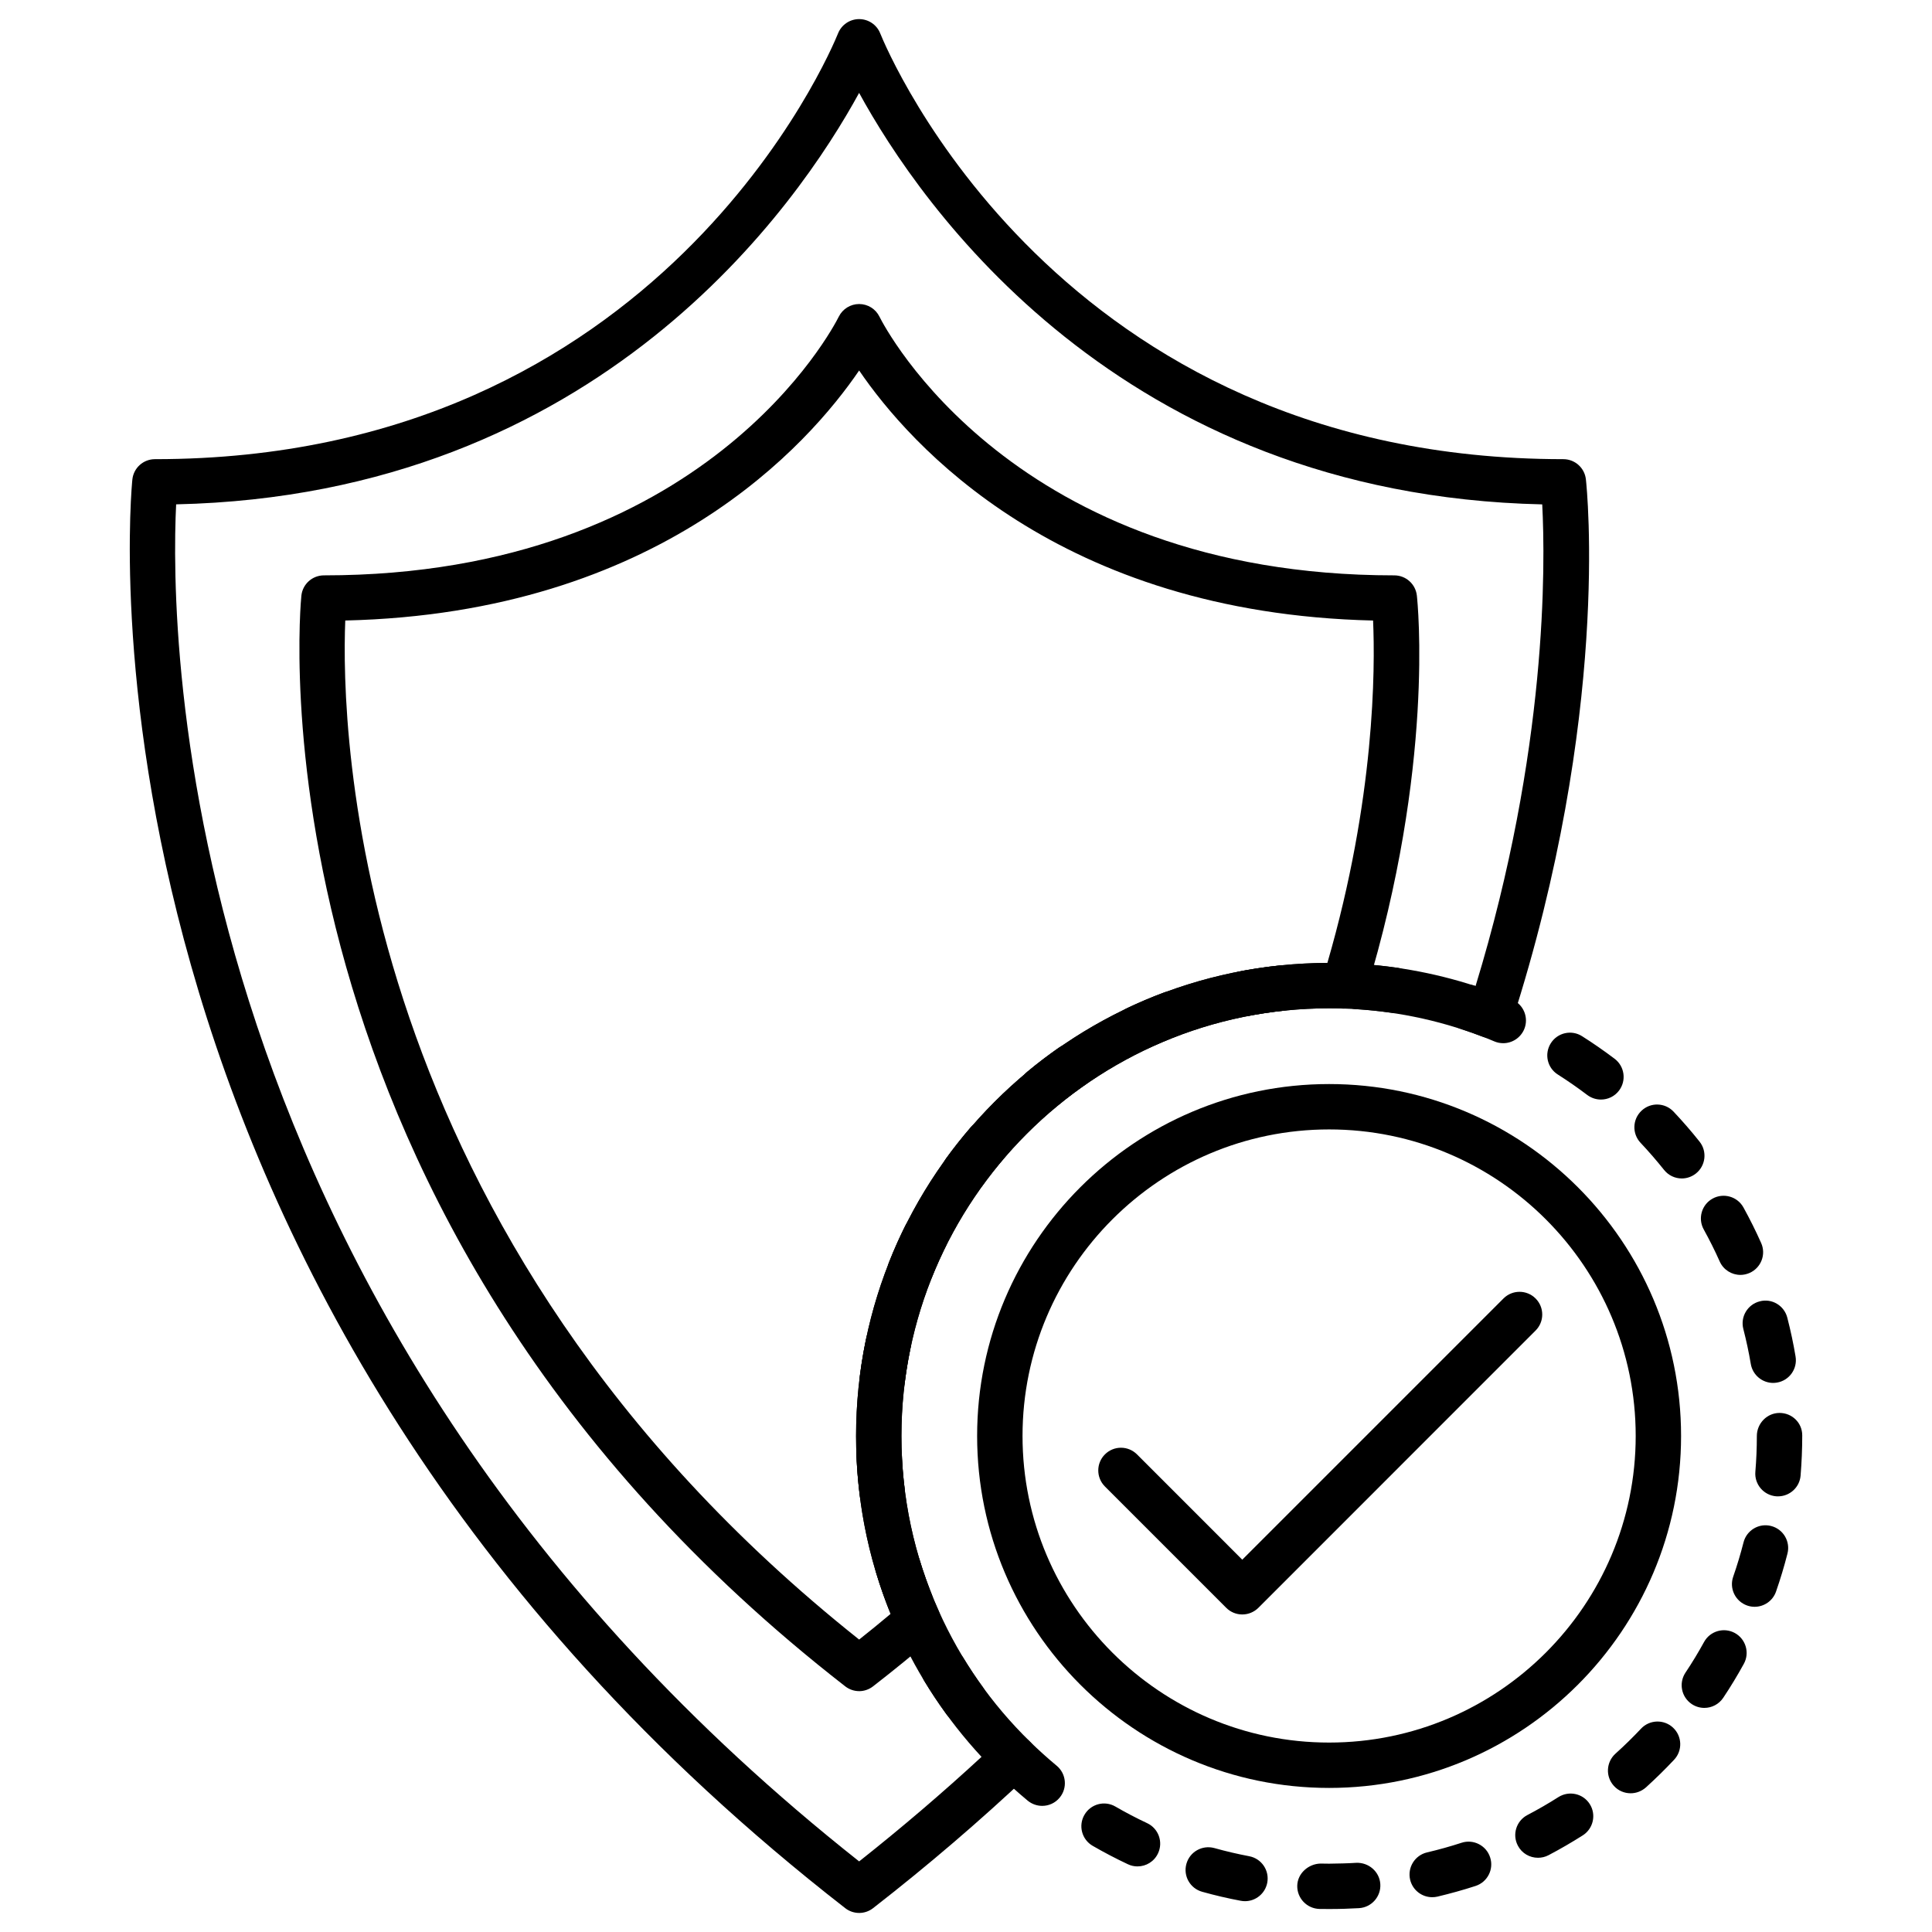
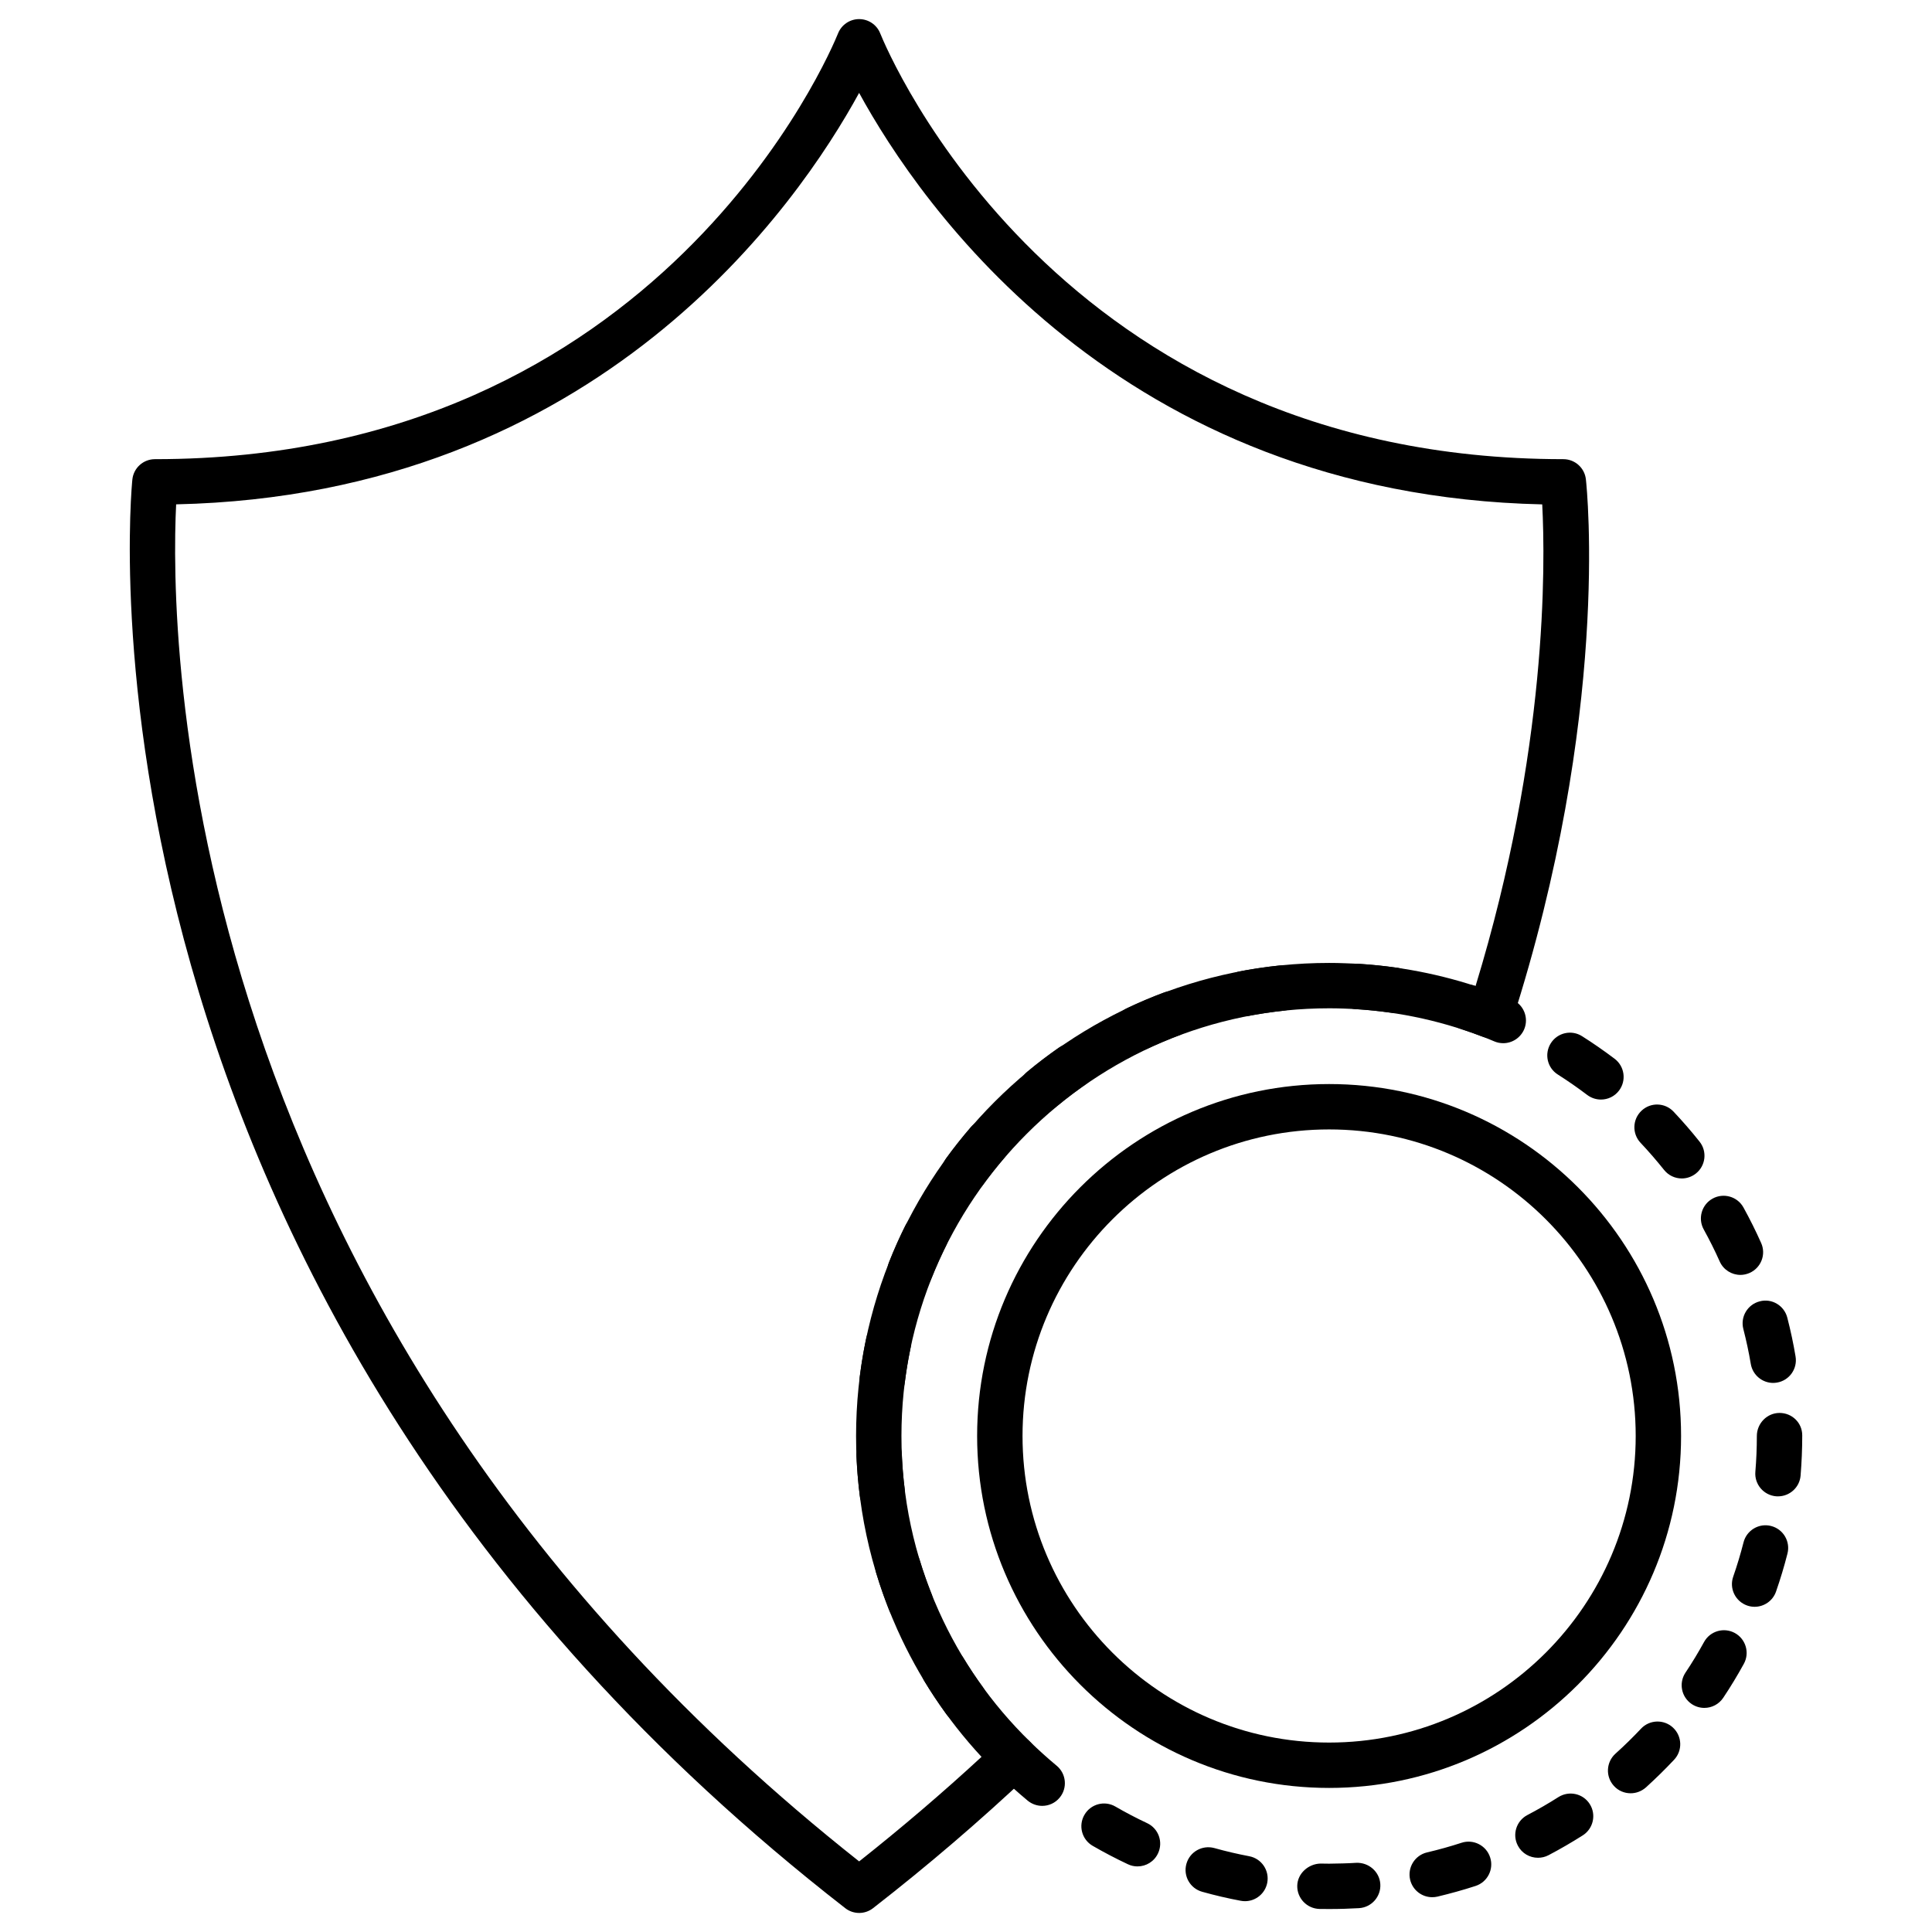
<svg xmlns="http://www.w3.org/2000/svg" fill="#000000" width="800px" height="800px" version="1.1" viewBox="144 144 512 512">
  <g>
    <path d="m371.68 650.95c-1.301 0-2.606-0.422-3.688-1.27-210.18-163.46-189.15-376.51-188.91-378.64 0.332-3.043 2.906-5.356 5.981-5.356 134.06 0 179.18-108.24 181.04-112.86 0.918-2.273 3.129-3.762 5.578-3.762 2.453 0 4.676 1.492 5.578 3.762 1.859 4.613 46.965 112.86 181.04 112.86 3.066 0 5.648 2.301 5.981 5.356 0.277 2.508 6.539 62.484-19.637 143.87-0.508 1.57-1.637 2.863-3.133 3.582-1.484 0.711-3.203 0.77-4.746 0.188-11.754-4.504-24.102-6.988-36.711-7.402-1.293-0.051-2.555-0.07-3.809-0.07-62.504 0-113.35 50.844-113.35 113.34 0 16.172 3.332 31.785 9.895 46.391 5.805 12.949 13.914 24.574 24.113 34.551 1.164 1.152 1.812 2.731 1.809 4.359-0.02 1.633-0.695 3.195-1.879 4.324-13.039 12.309-26.984 24.254-41.457 35.508-1.086 0.848-2.387 1.27-3.695 1.27zm-181-373.3c-1.648 33.172-1.641 215.18 181 359.64 11.23-8.887 22.105-18.172 32.434-27.703-9.25-9.984-16.727-21.305-22.297-33.703-7.262-16.176-10.949-33.453-10.949-51.328 0-69.137 56.234-125.37 125.37-125.37 1.41 0 2.836 0.023 4.242 0.086 11.777 0.371 23.387 2.414 34.555 6.055 19.105-62.488 18.5-111.89 17.672-127.66-112.15-2.516-164.92-79.559-181.03-109.05-16.113 29.492-68.871 106.54-181 109.04z" />
-     <path d="m371.68 592.17c-1.301 0-2.606-0.43-3.688-1.27-160.38-124.73-144.3-287.45-144.12-289.07 0.332-3.043 2.906-5.352 5.981-5.352 101.09 0 135.05-65.766 136.44-68.57 1.012-2.035 3.109-3.336 5.379-3.336h0.016c2.289 0.004 4.375 1.301 5.379 3.352 1.391 2.793 35.348 68.555 136.44 68.555 3.059 0 5.637 2.301 5.977 5.352 0.195 1.828 4.758 45.449-13.508 105.2-0.797 2.613-3.133 4.227-5.984 4.262-1.246-0.059-2.504-0.082-3.758-0.082-62.496 0-113.35 50.848-113.35 113.35 0 16.168 3.336 31.785 9.898 46.395 1.098 2.43 0.465 5.297-1.578 7.031-5.004 4.297-10.34 8.652-15.844 12.918-1.078 0.84-2.379 1.27-3.688 1.27zm-136.18-283.73c-1.145 28.121 1.066 162.61 136.18 270.06 2.852-2.258 5.644-4.539 8.348-6.812-6.086-14.953-9.16-30.789-9.16-47.137 0-68.98 55.992-125.12 124.9-125.37 12.641-43.527 12.672-78.016 12.113-90.734-83.336-1.941-122.86-46.688-136.2-66.262-13.344 19.574-52.859 64.309-136.18 66.258z" />
    <path d="m496.48 649.91h-0.258l-2.547-0.02c-3.324-0.086-5.953-2.832-5.891-6.144 0.066-3.309 2.992-5.801 6.137-5.883l2.309 0.031c2.387-0.035 4.816-0.074 7.18-0.227 3.281-0.141 6.176 2.312 6.387 5.629 0.211 3.309-2.312 6.168-5.621 6.383-2.539 0.141-5.106 0.23-7.695 0.23zm-22.535-2.078c-0.371 0-0.75-0.035-1.129-0.105-3.43-0.641-6.871-1.445-10.227-2.387-3.199-0.887-5.074-4.195-4.18-7.394 0.887-3.211 4.191-5.055 7.394-4.195 3.043 0.855 6.144 1.578 9.25 2.168 3.258 0.613 5.402 3.754 4.785 7.019-0.555 2.883-3.066 4.894-5.894 4.894zm49.602-1.055c-2.727 0-5.188-1.867-5.848-4.637-0.754-3.234 1.246-6.469 4.481-7.234 3.066-0.715 6.156-1.582 9.141-2.551 3.144-1.031 6.555 0.695 7.578 3.859 1.039 3.148-0.691 6.555-3.859 7.582-3.309 1.078-6.707 2.016-10.117 2.832-0.457 0.105-0.926 0.148-1.375 0.148zm-78.098-8.16c-0.863 0-1.723-0.18-2.555-0.578-3.152-1.48-6.289-3.125-9.316-4.871-2.875-1.656-3.863-5.336-2.195-8.211 1.648-2.875 5.332-3.883 8.223-2.195 2.715 1.578 5.547 3.055 8.398 4.394 3.012 1.406 4.301 4.992 2.887 7.996-1.012 2.18-3.172 3.465-5.441 3.465zm106.13-2.289c-2.16 0-4.254-1.152-5.324-3.203-1.559-2.938-0.422-6.574 2.516-8.121 2.828-1.48 5.598-3.078 8.23-4.758 2.82-1.773 6.519-0.953 8.297 1.844 1.785 2.805 0.945 6.519-1.84 8.297-2.926 1.855-5.984 3.637-9.082 5.262-0.887 0.469-1.859 0.68-2.797 0.68zm-131.38-13.754c-1.359 0-2.711-0.457-3.84-1.375-2.676-2.227-5.297-4.594-7.793-7.023-2.379-2.328-2.422-6.137-0.102-8.504 2.312-2.379 6.133-2.418 8.504-0.102 2.258 2.203 4.644 4.348 7.059 6.363 2.559 2.121 2.91 5.91 0.797 8.457-1.184 1.438-2.891 2.184-4.625 2.184zm155.93-3.34c-1.637 0-3.281-0.66-4.457-1.984-2.227-2.465-2.031-6.258 0.43-8.5 2.379-2.133 4.656-4.375 6.781-6.629 2.254-2.414 6.074-2.543 8.496-0.273 2.418 2.273 2.555 6.07 0.277 8.5-2.352 2.504-4.867 4.977-7.488 7.352-1.172 1.027-2.606 1.535-4.039 1.535zm-176.43-18.445c-1.855 0-3.68-0.867-4.863-2.469-2.066-2.836-4.027-5.773-5.828-8.742-1.723-2.836-0.816-6.535 2.019-8.258 2.836-1.727 6.539-0.828 8.266 2.023 1.629 2.672 3.394 5.332 5.254 7.883 1.953 2.676 1.375 6.434-1.316 8.398-1.051 0.793-2.289 1.164-3.531 1.164zm195.97-4.18c-1.148 0-2.301-0.324-3.324-1.004-2.766-1.844-3.516-5.57-1.676-8.34 1.758-2.629 3.414-5.367 4.926-8.125 1.602-2.91 5.262-3.969 8.168-2.371 2.902 1.602 3.977 5.262 2.367 8.172-1.668 3.039-3.5 6.066-5.438 8.969-1.172 1.766-3.086 2.699-5.023 2.699zm-210.4-22.023c-2.394 0-4.656-1.43-5.594-3.793-1.289-3.254-2.457-6.594-3.465-9.926-0.957-3.168 0.836-6.535 4.019-7.496 3.188-0.945 6.531 0.848 7.488 4.027 0.91 3.004 1.965 6.019 3.129 8.957 1.223 3.09-0.289 6.578-3.367 7.812-0.723 0.277-1.477 0.418-2.211 0.418zm223.72-4.769c-0.656 0-1.32-0.109-1.969-0.336-3.141-1.102-4.797-4.523-3.699-7.652 1.039-2.984 1.961-6.047 2.734-9.09 0.82-3.211 4.098-5.168 7.309-4.336 3.211 0.82 5.16 4.098 4.332 7.316-0.855 3.371-1.875 6.75-3.027 10.062-0.859 2.473-3.18 4.035-5.68 4.035zm-231.18-24.215c-2.992 0-5.566-2.215-5.961-5.262-0.434-3.441-0.73-6.957-0.883-10.453-0.133-3.324 2.434-6.125 5.758-6.262 3.402-0.168 6.125 2.445 6.262 5.758 0.133 3.16 0.395 6.359 0.789 9.453 0.414 3.305-1.918 6.312-5.215 6.723-0.25 0.031-0.492 0.043-0.75 0.043zm237.38-5.055c-0.152 0-0.328 0-0.5-0.012-3.305-0.281-5.773-3.188-5.5-6.492 0.266-3.16 0.395-6.352 0.395-9.492 0-3.324 2.691-6.109 6.012-6.109 3.32 0 6.016 2.609 6.016 5.93v0.18c0 3.461-0.152 6.988-0.434 10.48-0.25 3.129-2.879 5.516-5.988 5.516zm-237.38-24.84c-0.25 0-0.504-0.02-0.75-0.059-3.293-0.402-5.633-3.41-5.223-6.699 0.43-3.465 1.008-6.938 1.734-10.359 0.684-3.254 3.875-5.352 7.125-4.644 3.254 0.68 5.332 3.883 4.644 7.129-0.648 3.078-1.168 6.223-1.562 9.352-0.391 3.039-2.981 5.281-5.969 5.281zm236.1-5.219c-2.883 0-5.426-2.086-5.926-5.012-0.52-3.094-1.188-6.207-1.98-9.285-0.828-3.219 1.113-6.488 4.328-7.316 3.203-0.871 6.492 1.094 7.324 4.312 0.871 3.394 1.621 6.863 2.188 10.289 0.555 3.273-1.652 6.379-4.926 6.922-0.34 0.055-0.672 0.09-1.008 0.09zm-228.72-23.789c-0.734 0-1.48-0.133-2.207-0.418-3.09-1.223-4.594-4.711-3.379-7.801 1.285-3.258 2.719-6.492 4.277-9.613 1.477-2.984 5.082-4.188 8.066-2.707 2.969 1.477 4.176 5.094 2.707 8.07-1.391 2.805-2.699 5.734-3.863 8.672-0.941 2.363-3.207 3.797-5.602 3.797zm220.05-4.836c-2.309 0-4.508-1.336-5.5-3.566-1.27-2.856-2.699-5.707-4.231-8.484-1.605-2.902-0.555-6.57 2.352-8.172 2.891-1.602 6.566-0.562 8.176 2.348 1.699 3.078 3.273 6.238 4.684 9.406 1.367 3.027-0.004 6.586-3.043 7.941-0.789 0.348-1.633 0.527-2.438 0.527zm-205.63-21.387c-1.23 0-2.457-0.371-3.527-1.145-2.684-1.961-3.281-5.719-1.336-8.402 2.066-2.836 4.262-5.602 6.523-8.23 2.172-2.508 5.977-2.785 8.484-0.621 2.516 2.172 2.797 5.969 0.621 8.488-2.039 2.371-4.035 4.871-5.891 7.438-1.184 1.613-3.023 2.473-4.875 2.473zm190.09-4.172c-1.777 0-3.523-0.781-4.711-2.277-1.965-2.453-4.051-4.875-6.223-7.176-2.277-2.414-2.16-6.227 0.258-8.496 2.414-2.289 6.227-2.172 8.496 0.246 2.41 2.555 4.727 5.223 6.883 7.941 2.07 2.594 1.633 6.379-0.961 8.445-1.113 0.883-2.438 1.316-3.742 1.316zm-169.61-17.656c-1.738 0-3.441-0.734-4.637-2.172-2.137-2.555-1.777-6.348 0.785-8.469 2.656-2.223 5.473-4.359 8.348-6.367 2.734-1.895 6.473-1.219 8.375 1.496 1.906 2.719 1.23 6.469-1.484 8.379-2.609 1.809-5.141 3.75-7.562 5.75-1.117 0.93-2.477 1.383-3.824 1.383zm148.18-3.254c-1.258 0-2.539-0.398-3.637-1.219-2.519-1.91-5.144-3.734-7.789-5.414-2.812-1.77-3.637-5.481-1.859-8.293 1.777-2.805 5.481-3.652 8.293-1.859 2.934 1.855 5.836 3.875 8.629 5.984 2.644 2.012 3.16 5.785 1.152 8.43-1.176 1.551-2.957 2.371-4.789 2.371zm-122.96-12.812c-2.246 0-4.402-1.27-5.43-3.445-1.426-3.004-0.137-6.59 2.856-8 3.141-1.496 6.394-2.871 9.668-4.098 3.125-1.152 6.586 0.43 7.734 3.535 1.16 3.109-0.406 6.578-3.523 7.727-2.949 1.109-5.883 2.359-8.73 3.684-0.828 0.414-1.699 0.598-2.574 0.598zm97.07-2.125c-0.777 0-1.57-0.145-2.332-0.465-1.082-0.465-2.172-0.898-3.258-1.316-1.879-0.727-3.742-1.379-5.637-1.996-3.16-1.02-4.902-4.402-3.883-7.566 1.023-3.152 4.418-4.914 7.582-3.883 2.109 0.68 4.188 1.41 6.242 2.207 1.188 0.457 2.414 0.945 3.617 1.449 3.066 1.285 4.504 4.816 3.223 7.875-0.988 2.309-3.215 3.695-5.555 3.695zm-68.637-7.133c-2.836 0-5.356-2.012-5.906-4.891-0.625-3.254 1.527-6.402 4.781-7.027 3.394-0.648 6.898-1.164 10.395-1.531 3.254-0.332 6.258 2.039 6.606 5.352 0.352 3.301-2.051 6.262-5.356 6.606-3.144 0.344-6.301 0.805-9.387 1.387-0.383 0.062-0.773 0.105-1.133 0.105zm39.809-0.863c-0.297 0-0.574-0.031-0.875-0.07-3.109-0.453-6.281-0.777-9.445-0.969-3.309-0.195-5.84-3.047-5.633-6.375 0.195-3.305 3.117-5.812 6.367-5.637 3.488 0.211 7.008 0.57 10.434 1.074 3.293 0.48 5.57 3.527 5.094 6.812-0.434 2.992-3.004 5.164-5.941 5.164z" />
    <path d="m496.23 617.82c-51.434 0-93.281-41.852-93.281-93.281 0.004-51.426 41.848-93.254 93.281-93.254 51.43 0 93.27 41.832 93.27 93.262 0.004 51.426-41.848 93.273-93.27 93.273zm0-174.51c-44.797 0-81.25 36.445-81.25 81.234 0 44.805 36.449 81.254 81.25 81.254 44.797 0 81.246-36.449 81.246-81.254 0-44.797-36.449-81.234-81.246-81.234z" />
-     <path d="m473.22 571.85c-1.598 0-3.129-0.625-4.254-1.762l-32.152-32.156c-2.348-2.352-2.348-6.156 0-8.504 2.359-2.352 6.144-2.352 8.504 0l27.895 27.906 69.227-69.227c2.348-2.348 6.156-2.348 8.504 0 2.352 2.348 2.352 6.16 0 8.504l-73.465 73.48c-1.141 1.129-2.66 1.758-4.258 1.758z" />
  </g>
</svg>